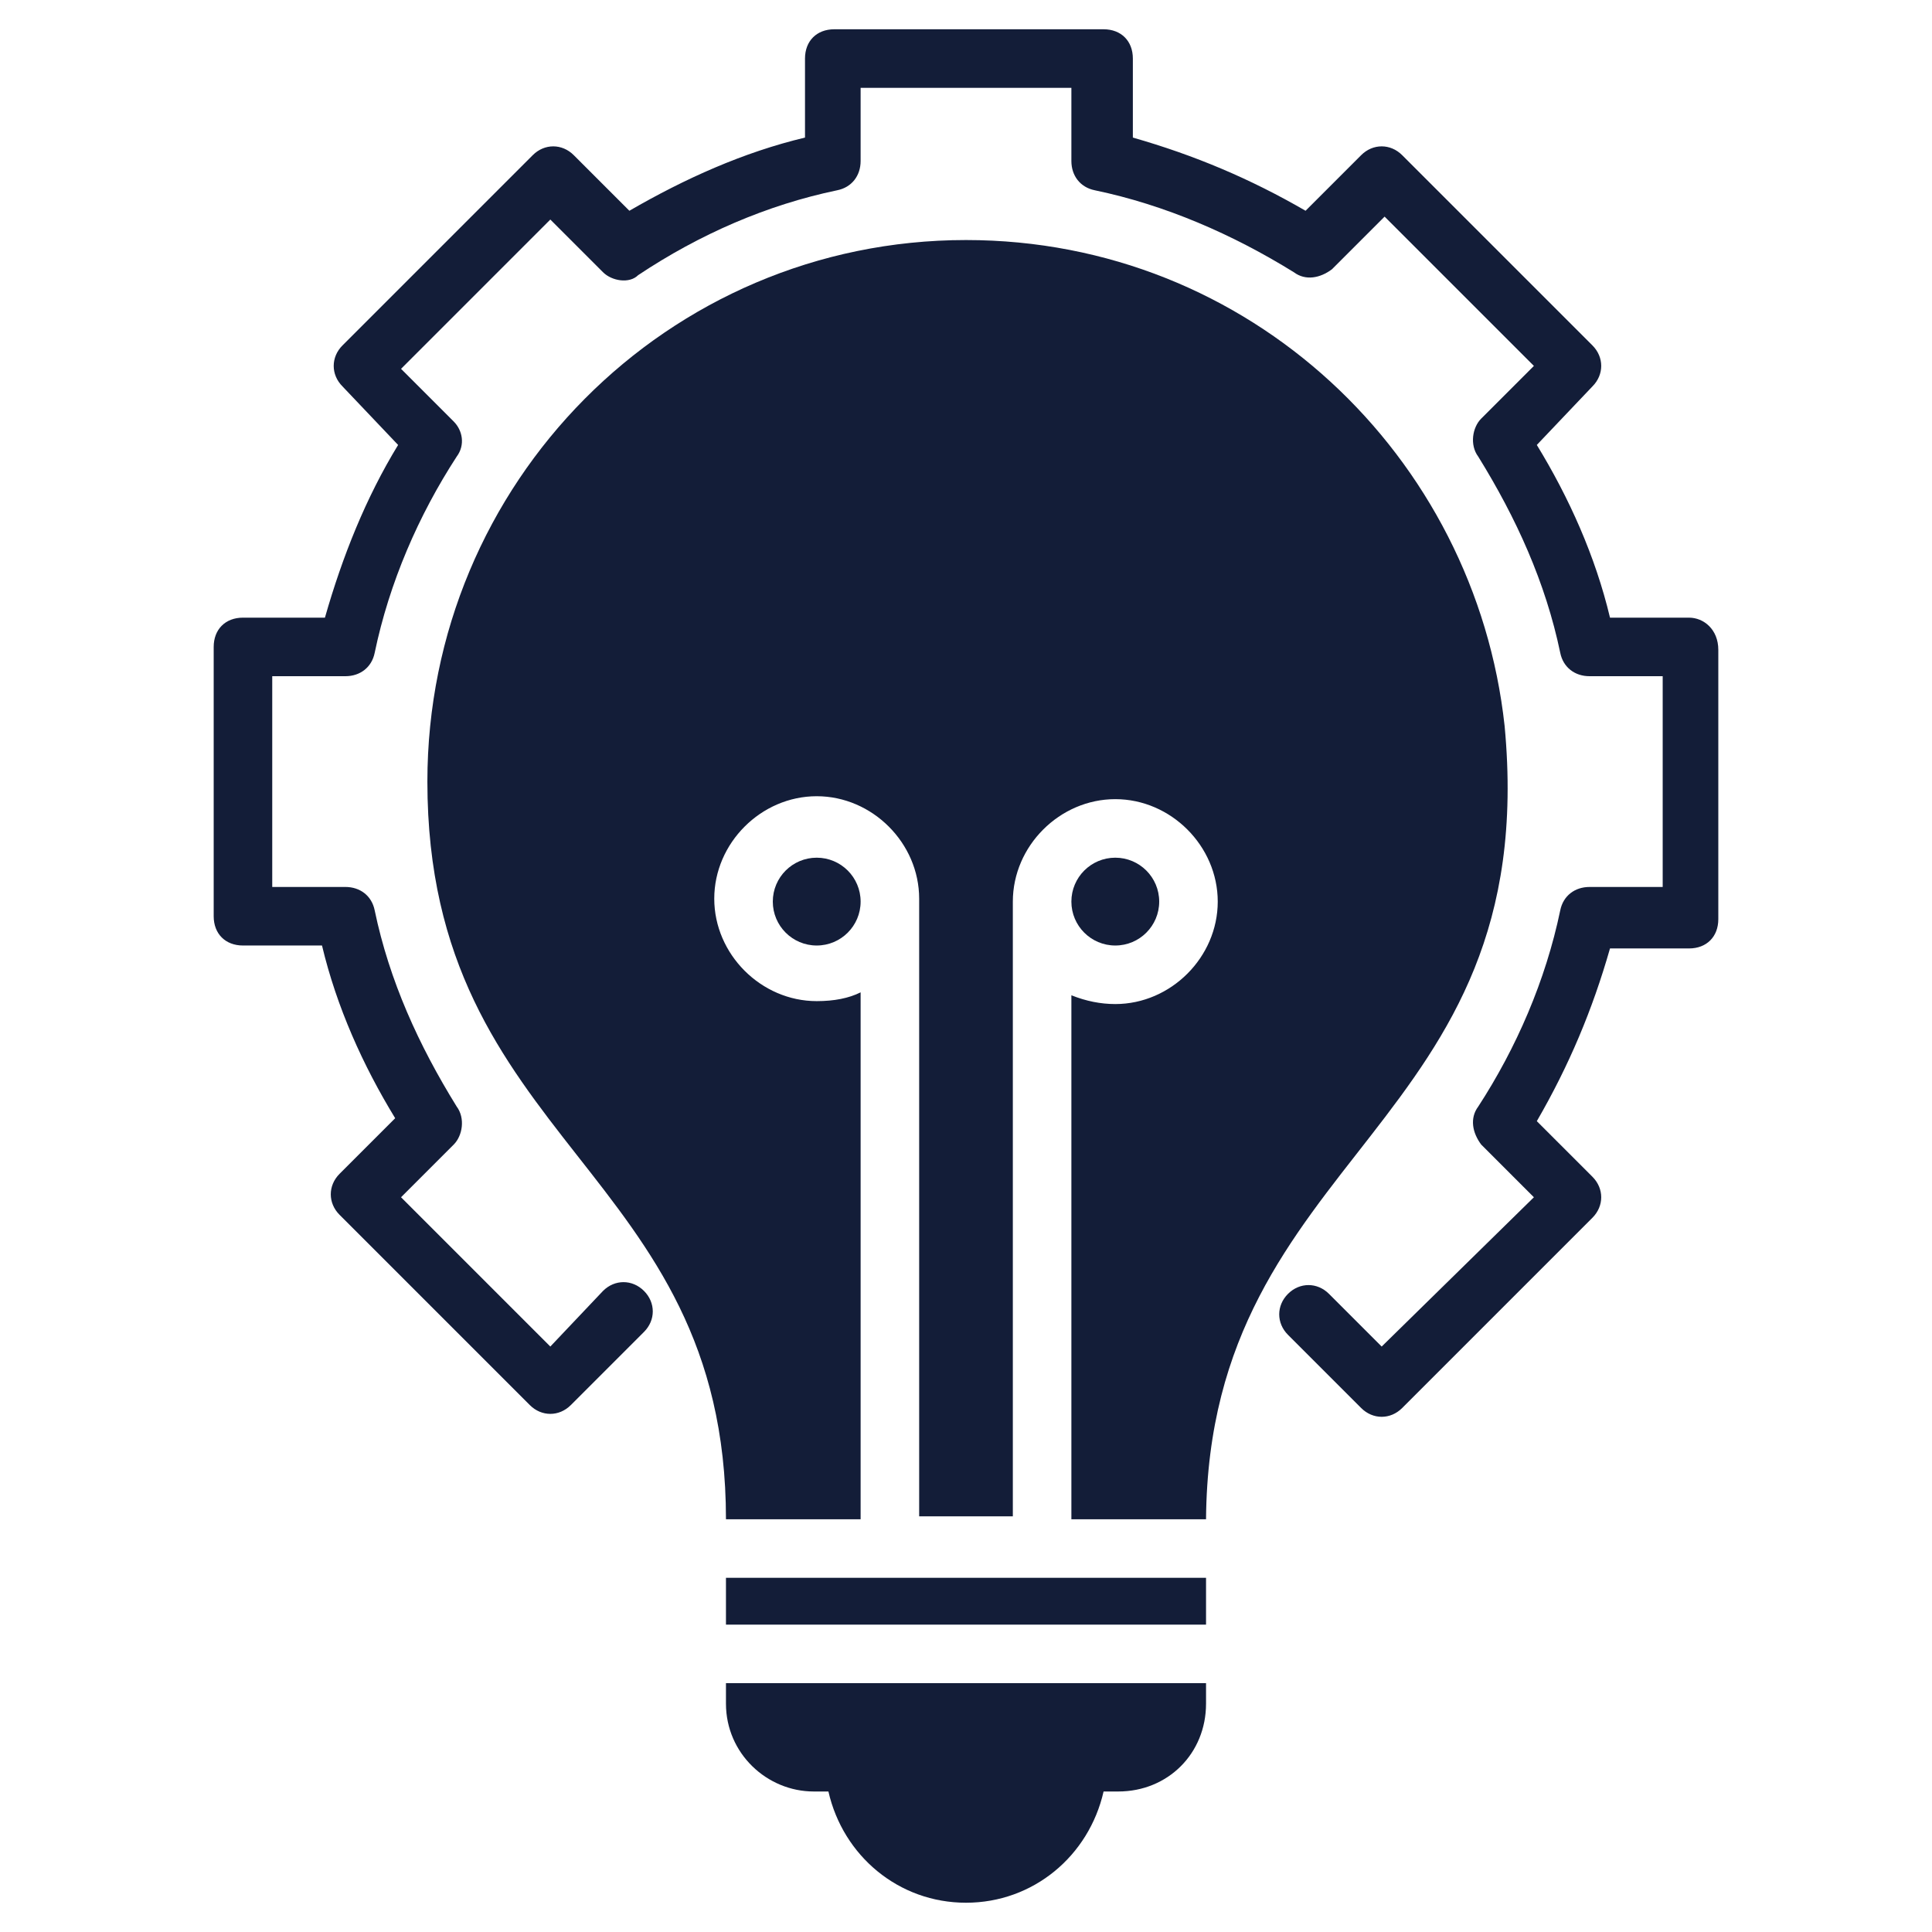
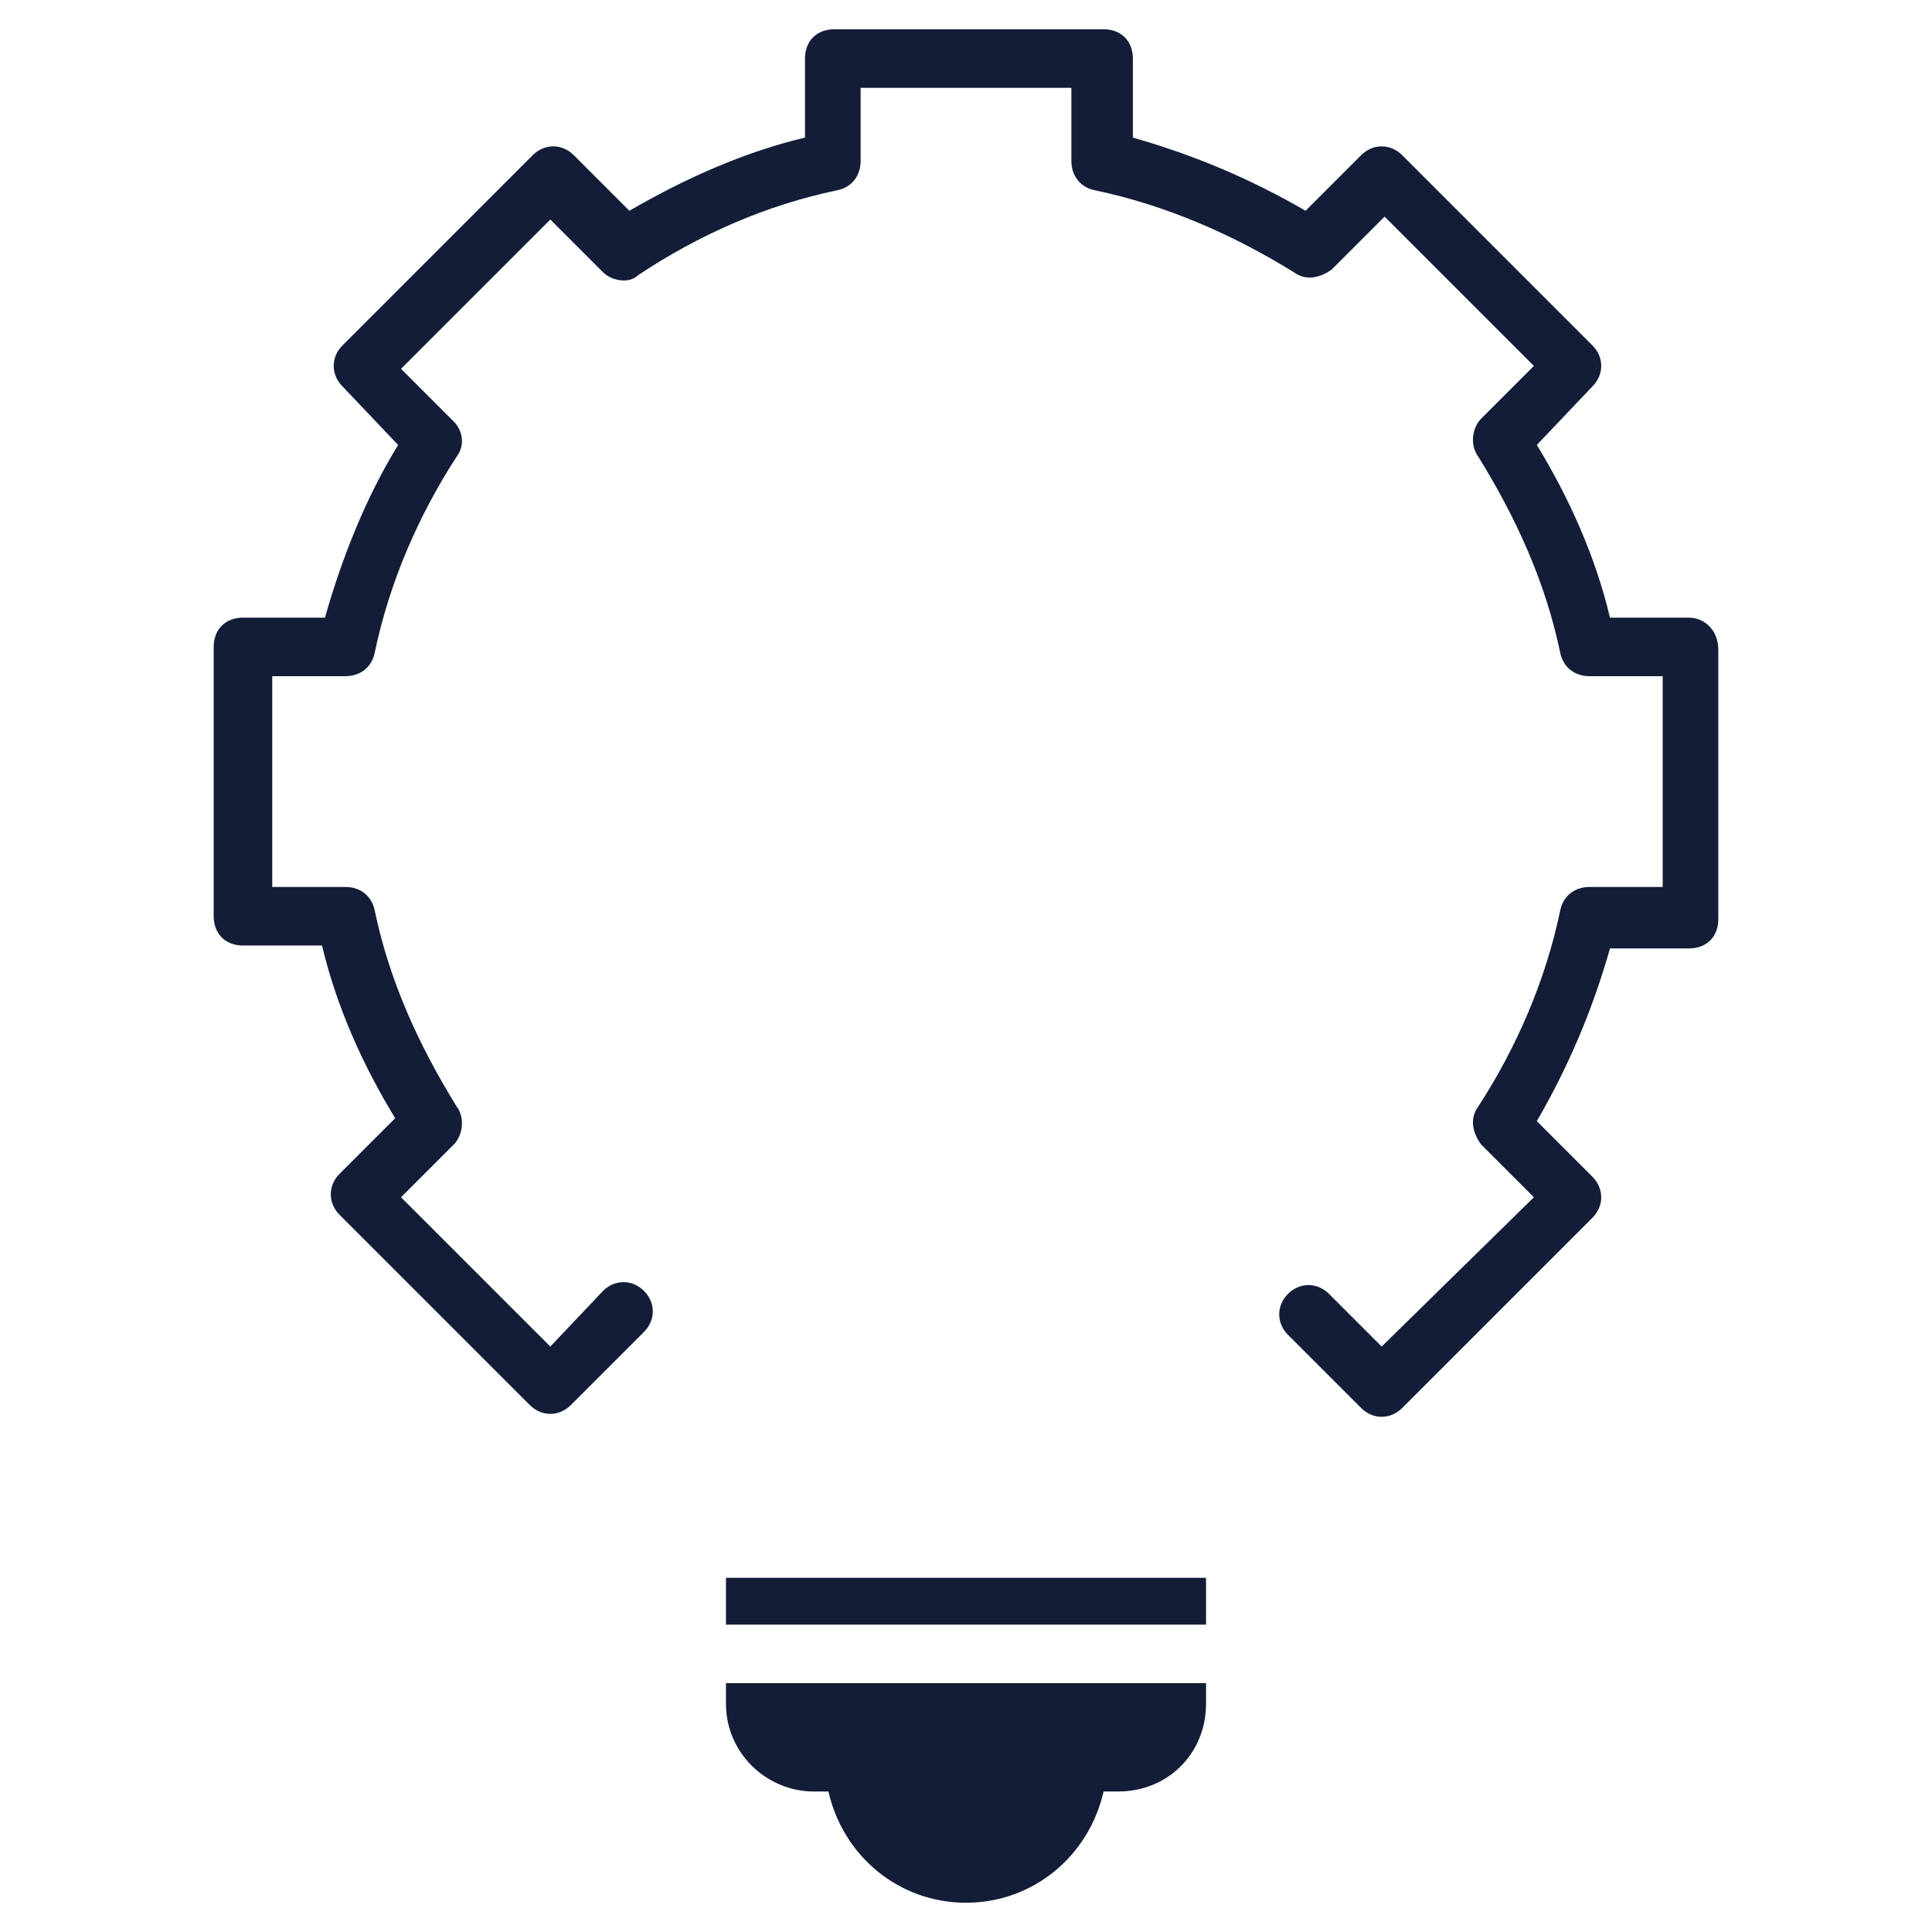
<svg xmlns="http://www.w3.org/2000/svg" viewBox="0 0 66 66" id="InnovativeSolutions">
  <path d="M57.7 21.1H55c-.5-2.1-1.4-4.1-2.5-5.9l1.9-2c.4-.4.4-1 0-1.4l-6.5-6.5c-.4-.4-1-.4-1.4 0l-1.9 1.9c-1.9-1.1-3.8-1.9-5.9-2.5V2c0-.6-.4-1-1-1h-9.2c-.6 0-1 .4-1 1v2.7c-2.1.5-4.1 1.4-6 2.5l-1.9-1.9c-.4-.4-1-.4-1.4 0l-6.5 6.5c-.4.4-.4 1 0 1.4l1.9 2c-1.1 1.8-1.9 3.8-2.5 5.9H8.3c-.6 0-1 .4-1 1v9.2c0 .6.4 1 1 1H11c.5 2.1 1.4 4.1 2.5 5.9l-1.9 1.9c-.4.4-.4 1 0 1.4l6.5 6.5c.4.4 1 .4 1.4 0l2.5-2.5c.4-.4.4-1 0-1.4-.4-.4-1-.4-1.4 0L18.8 46l-5.1-5.1 1.8-1.8c.3-.3.4-.9.1-1.3-1.3-2.1-2.3-4.3-2.8-6.7-.1-.5-.5-.8-1-.8H9.3v-7.2h2.5c.5 0 .9-.3 1-.8.5-2.4 1.5-4.7 2.8-6.7.3-.4.2-.9-.1-1.2l-1.8-1.8 5.1-5.1 1.8 1.8c.3.3.9.4 1.2.1C23.9 8 26.2 7 28.6 6.5c.5-.1.8-.5.8-1V3h7.2v2.5c0 .5.3.9.8 1 2.4.5 4.7 1.5 6.8 2.8.4.3.9.2 1.3-.1l1.8-1.8 5.1 5.1-1.8 1.8c-.3.3-.4.9-.1 1.3 1.3 2.1 2.3 4.3 2.8 6.7.1.5.5.8 1 .8h2.5v7.2h-2.5c-.5 0-.9.3-1 .8-.5 2.4-1.5 4.7-2.8 6.7-.3.4-.2.9.1 1.3l1.8 1.8-5.2 5.1-1.8-1.8c-.4-.4-1-.4-1.4 0-.4.4-.4 1 0 1.4l2.5 2.5c.4.4 1 .4 1.4 0l6.5-6.5c.4-.4.4-1 0-1.4l-1.9-1.9c1.1-1.9 1.9-3.8 2.5-5.9h2.7c.6 0 1-.4 1-1v-9.2c0-.7-.5-1.1-1-1.1zM24.8 58.2c0 1.7 1.4 3 3 3h.5c.5 2.2 2.4 3.8 4.7 3.8s4.2-1.6 4.7-3.8h.5c1.7 0 3-1.3 3-3v-.7H24.8v.7zM24.8 53.9h16.4v1.6H24.8z" fill="#131d38" class="color000000 svgShape" />
-   <circle cx="38.1" cy="30.8" r="1.5" fill="#131d38" class="color000000 svgShape" />
-   <path d="M51.4 24.8c-1-9.2-8.7-16.6-18.4-16.6-10.2 0-18.4 8.3-18.4 18.5 0 12.4 10.2 13.2 10.2 25.2h4.6v-18c-.4.2-.9.3-1.5.3-1.9 0-3.5-1.6-3.5-3.5s1.6-3.5 3.5-3.5 3.5 1.6 3.5 3.5v21.1h3.2v-21c0-1.9 1.6-3.5 3.5-3.5s3.5 1.6 3.5 3.5-1.6 3.5-3.5 3.5c-.5 0-1-.1-1.5-.3v17.9h4.6c.1-12.6 11.5-13.3 10.2-27.1z" fill="#131d38" class="color000000 svgShape" />
-   <circle cx="27.9" cy="30.8" r="1.5" fill="#131d38" class="color000000 svgShape" />
</svg>